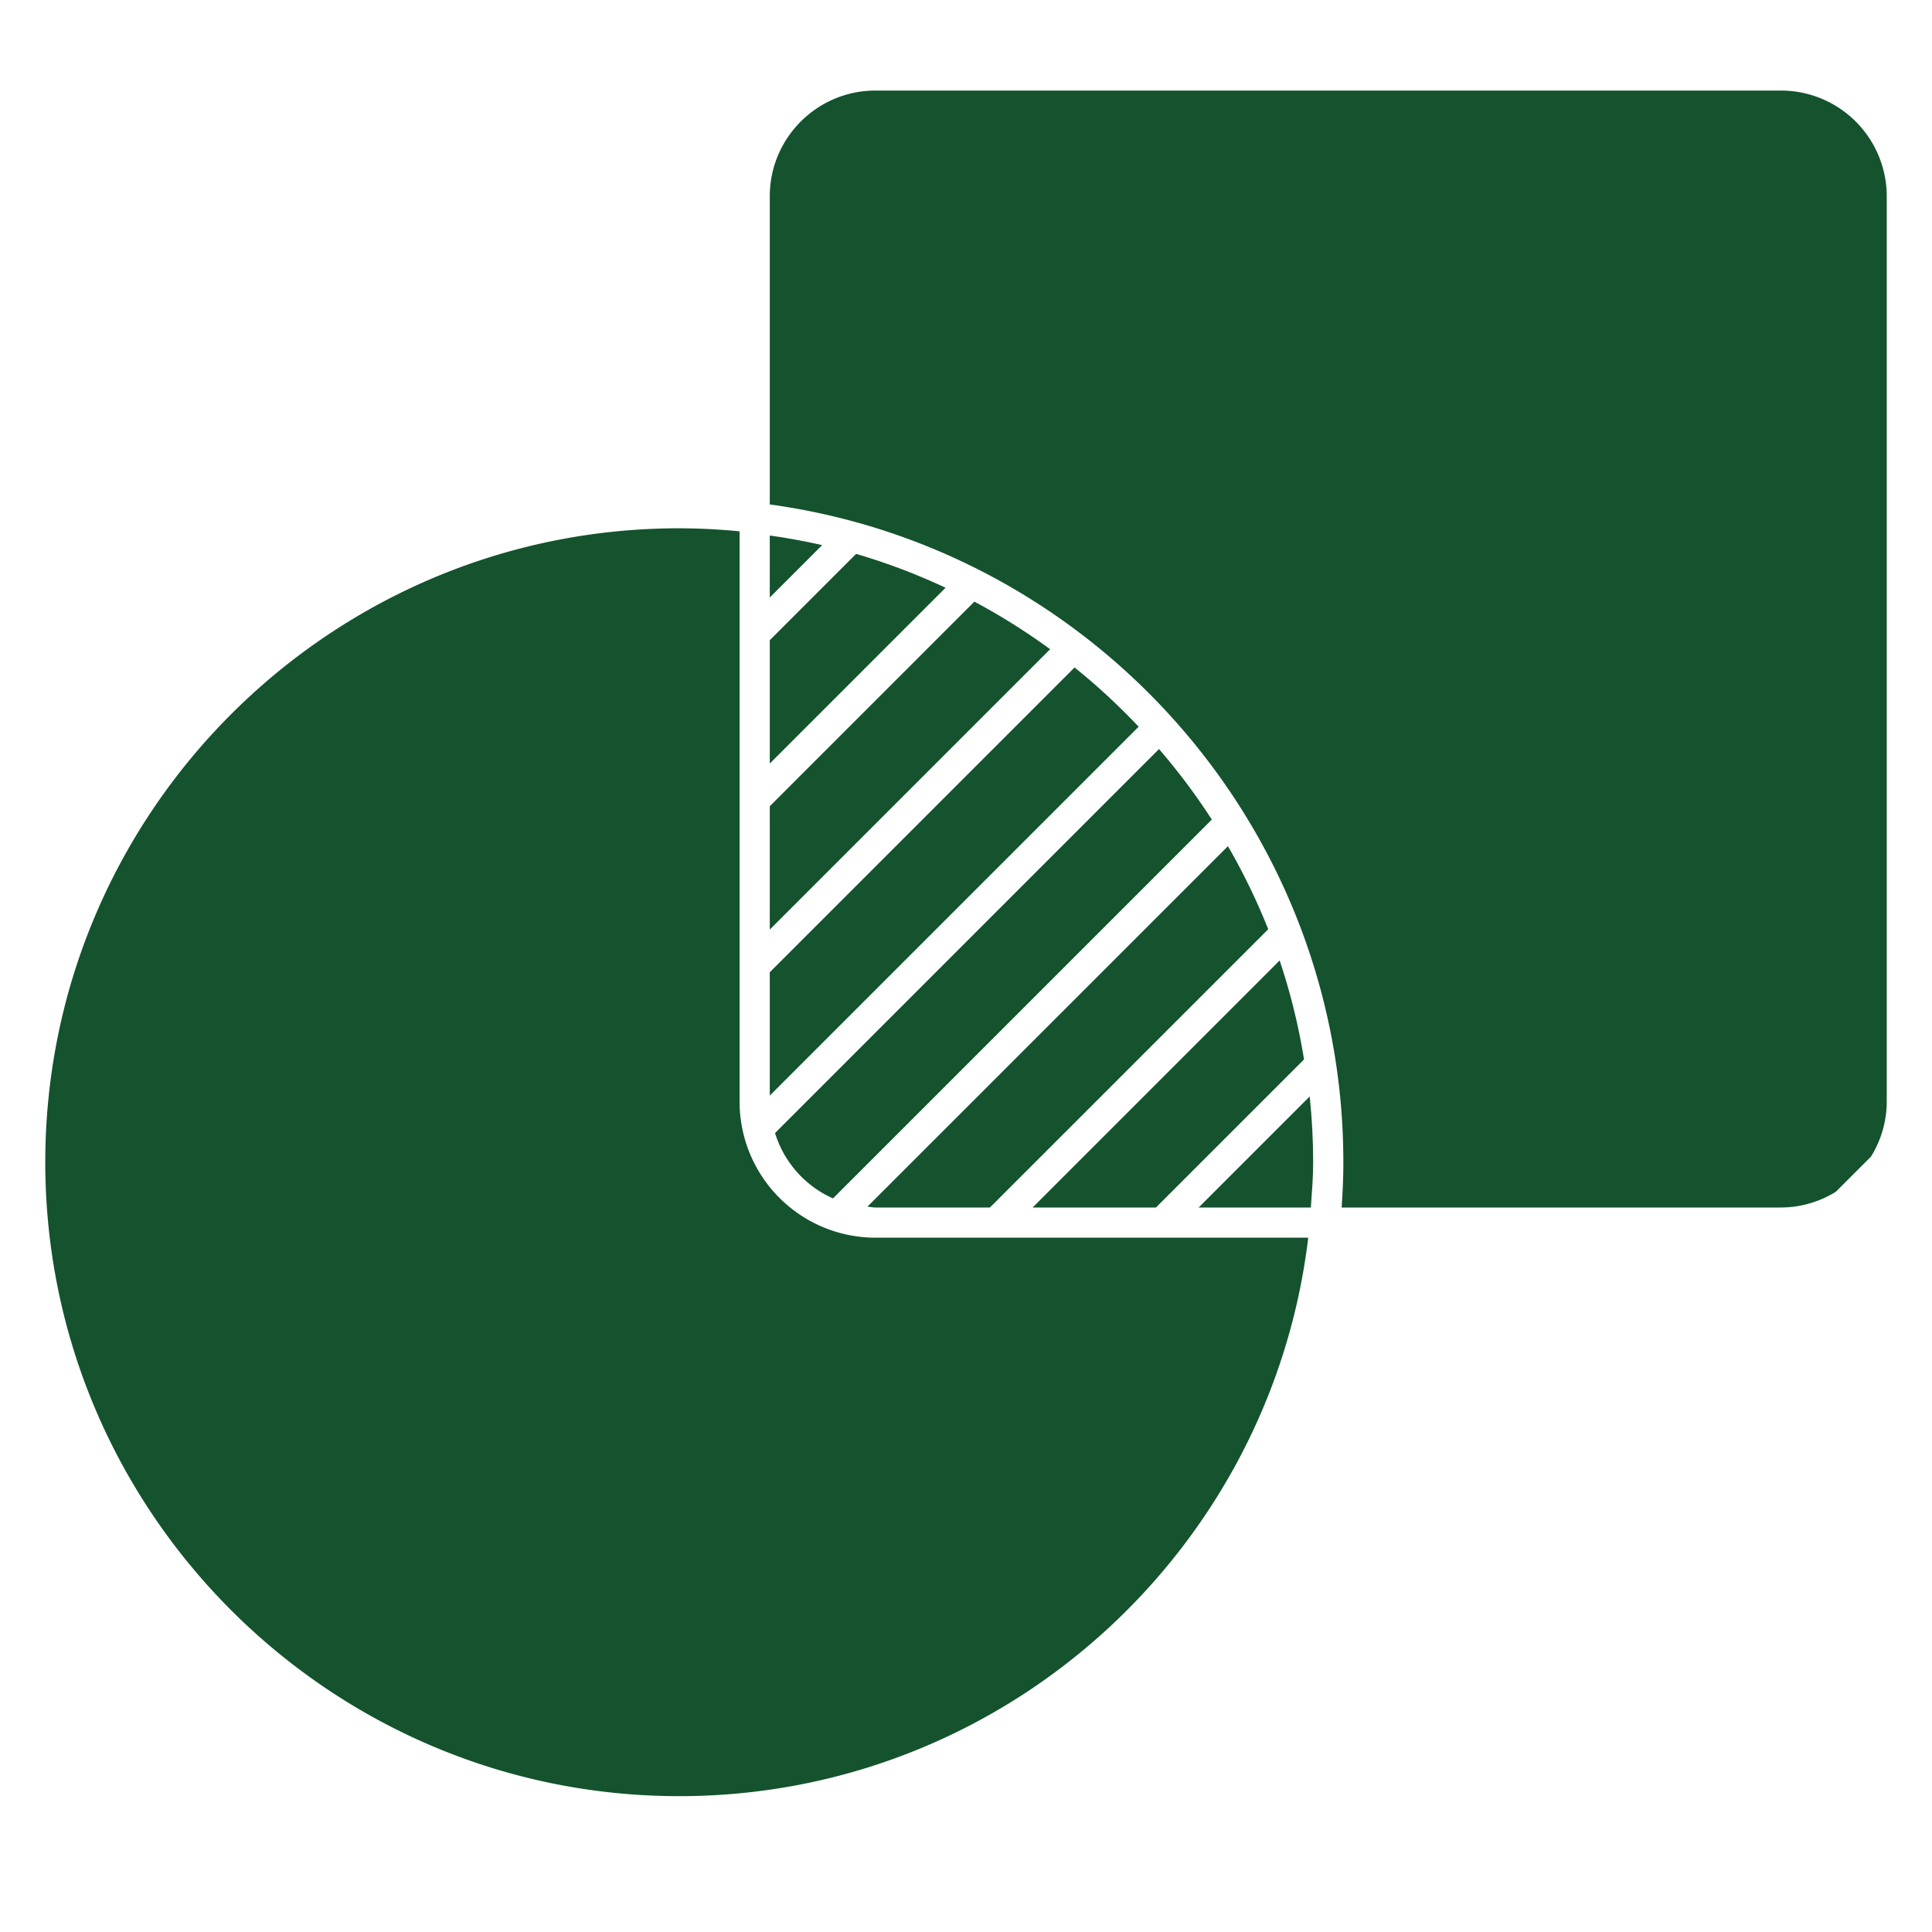
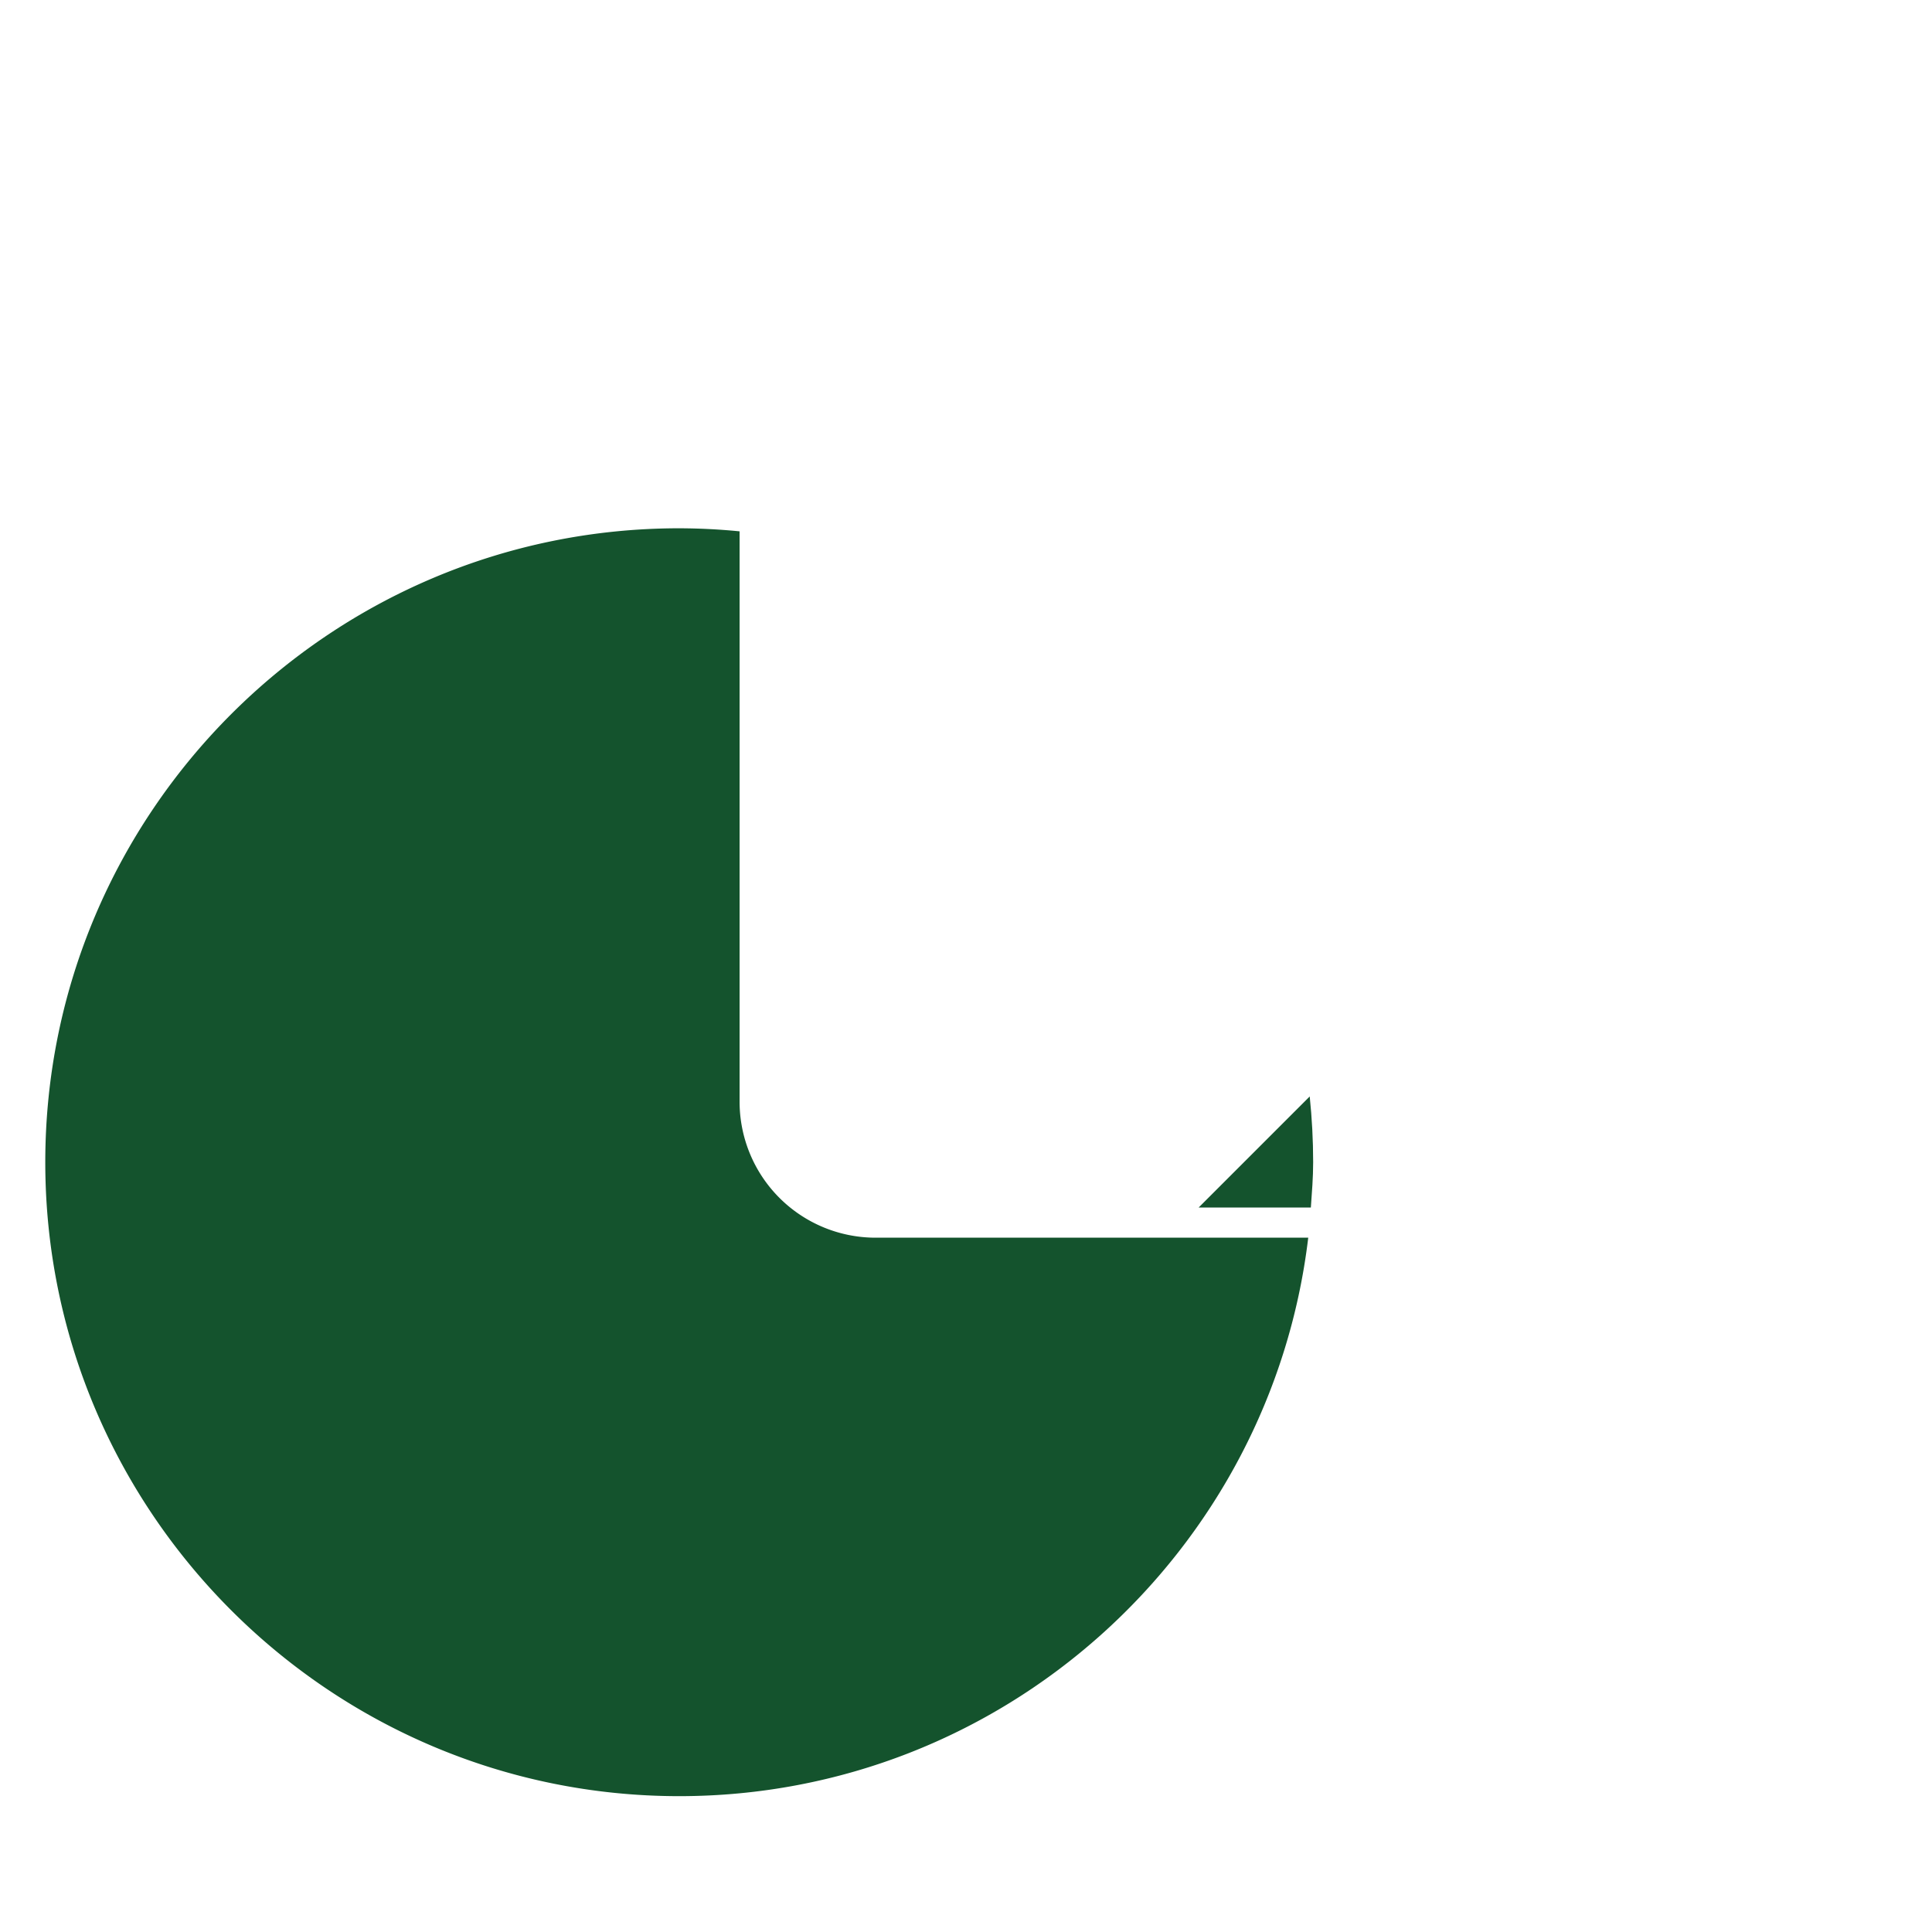
<svg xmlns="http://www.w3.org/2000/svg" version="1.1" width="512" height="512" x="0" y="0" viewBox="0 0 64 64" style="enable-background:new 0 0 512 512" xml:space="preserve" class="">
  <g>
-     <path d="M35.596 22.111 25.5 32.207v4.086l12.22-12.22c-.664-.7-1.37-1.358-2.124-1.962z" fill="#14532d" opacity="1" data-original="#000000" class="" />
    <path d="M24.5 36.5V17.601a20.987 20.987 0 0 0-2-.101c-11.579 0-21 9.421-21 21s9.421 21 21 21c10.732 0 19.595-8.097 20.837-18.5H29a4.505 4.505 0 0 1-4.5-4.5z" fill="#14532d" opacity="1" data-original="#000000" class="" />
    <path d="M39.707 40h3.717c.035-.497.076-.994.076-1.5 0-.736-.04-1.462-.114-2.179z" fill="#14532d" opacity="1" data-original="#000000" class="" />
-     <path d="M59 3H29c-1.93 0-3.5 1.57-3.5 3.5v10.21c10.716 1.468 19 10.677 19 21.79 0 .505-.023 1.004-.057 1.5H59a3.46 3.46 0 0 0 1.816-.523l1.162-1.162a3.467 3.467 0 0 0 .523-1.816v-30A3.505 3.505 0 0 0 59 3z" fill="#14532d" opacity="1" data-original="#000000" class="" />
-     <path d="M25.5 17.74v2.053l1.735-1.735a20.71 20.71 0 0 0-1.735-.318zM25.674 37.533a3.498 3.498 0 0 0 1.92 2.166L40.143 27.15c-.53-.82-1.113-1.6-1.749-2.337zM32.277 19.93 25.5 26.707v4.086l9.287-9.287a21.03 21.03 0 0 0-2.51-1.576zM43.198 35.095a20.764 20.764 0 0 0-.808-3.278L34.207 40h4.086zM28.359 18.348 25.5 21.207v4.086l5.823-5.823a20.738 20.738 0 0 0-2.964-1.122zM28.734 39.973c.089.007.175.027.266.027h3.793l9.218-9.218a20.968 20.968 0 0 0-1.334-2.751z" fill="#14532d" opacity="1" data-original="#000000" class="" />
  </g>
</svg>